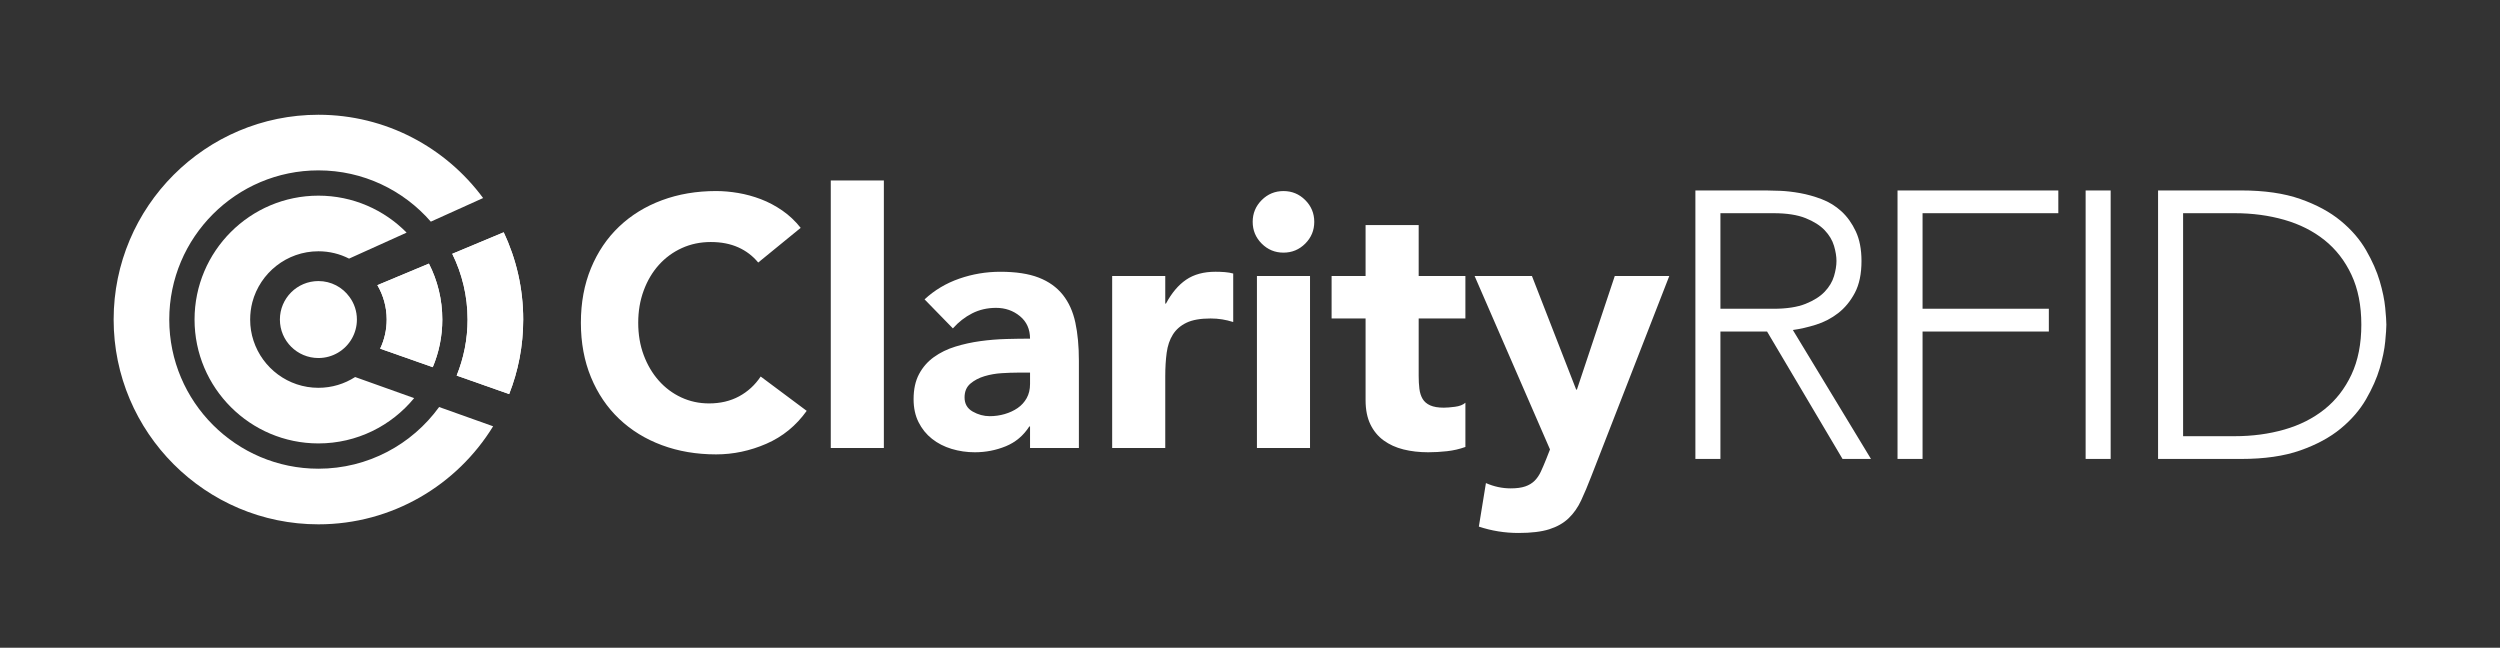
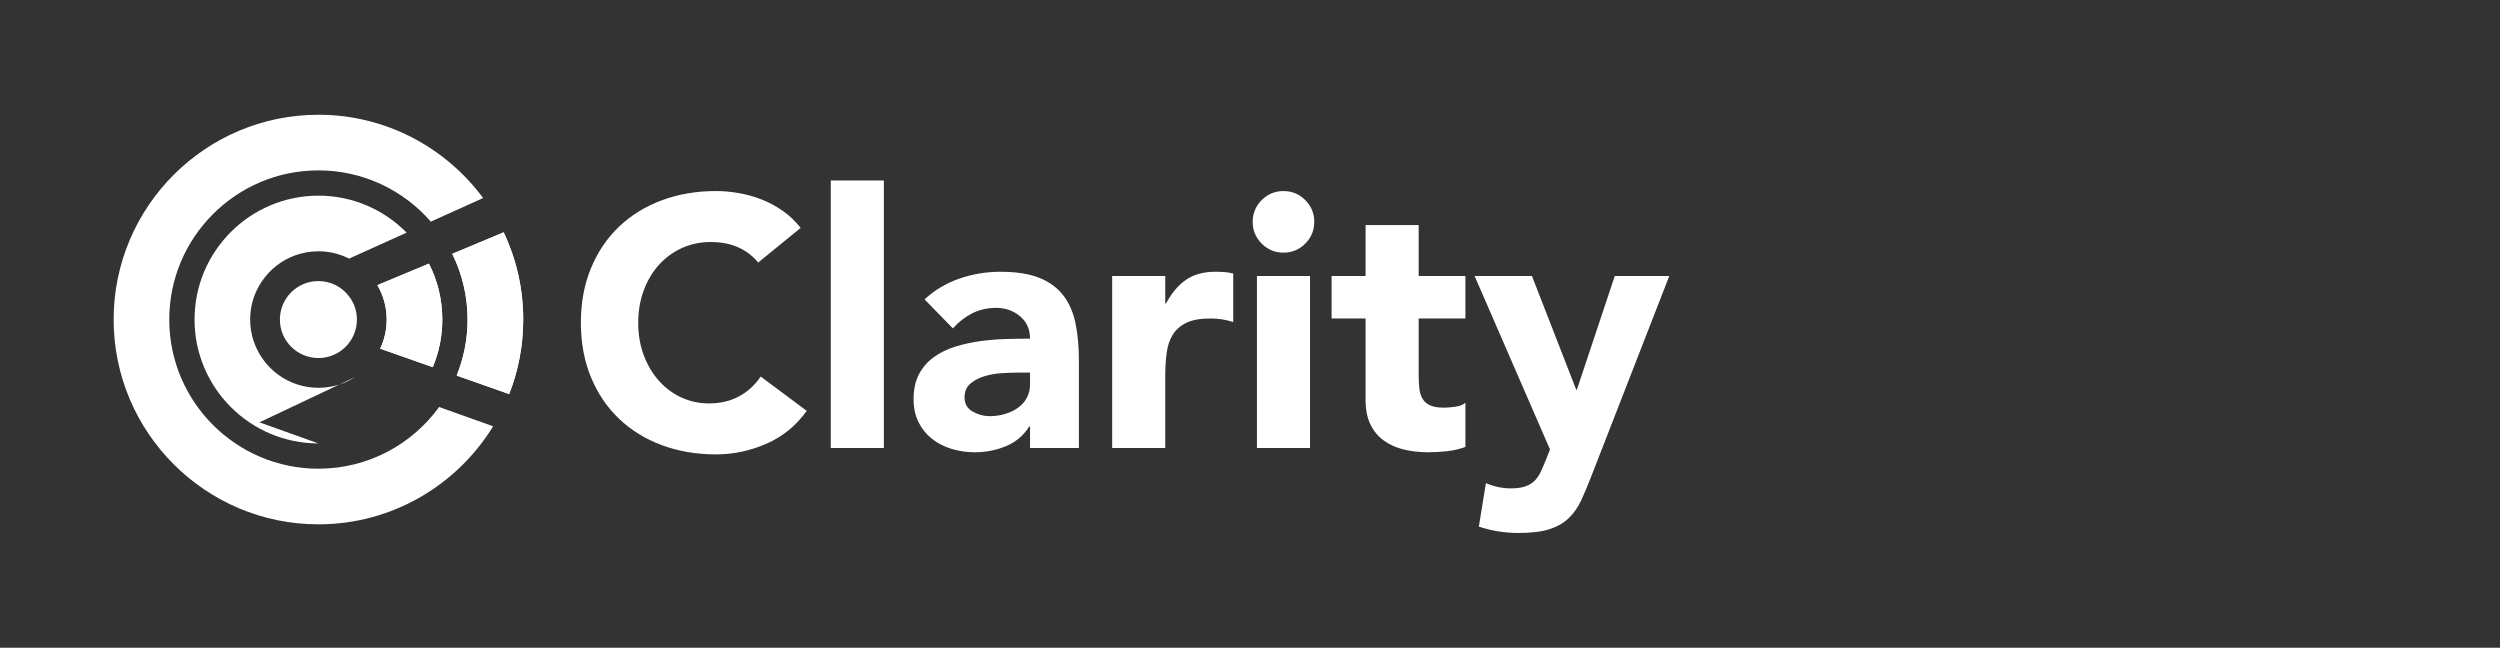
<svg xmlns="http://www.w3.org/2000/svg" id="Layer_1" version="1.1" viewBox="0 0 1100 285">
  <rect x="0" y="0" width="1100" height="285" fill="#333333" stroke="none" />
  <defs>
    <style> .st0 { fill: #fff; } </style>
  </defs>
  <path class="st0" d="M324.811,108.825c-3.479-1.557-7.501-2.335-12.069-2.335s-8.799.882-12.692,2.647c-3.895,1.767-7.27,4.231-10.124,7.398-2.856,3.168-5.087,6.93-6.696,11.291-1.612,4.361-2.414,9.085-2.414,14.173,0,5.192.803,9.941,2.414,14.249,1.608,4.311,3.815,8.048,6.618,11.213,2.804,3.168,6.098,5.634,9.89,7.398,3.789,1.767,7.865,2.649,12.226,2.649,4.984,0,9.395-1.037,13.237-3.115,3.84-2.076,7.008-4.984,9.5-8.721l20.247,15.106c-4.673,6.54-10.59,11.369-17.755,14.483-7.163,3.115-14.537,4.673-22.114,4.673-8.619,0-16.563-1.351-23.829-4.05-7.268-2.699-13.548-6.566-18.844-11.603-5.294-5.034-9.422-11.134-12.381-18.299-2.958-7.163-4.438-15.158-4.438-23.983s1.481-16.82,4.438-23.985c2.959-7.163,7.087-13.262,12.381-18.299,5.296-5.035,11.576-8.903,18.844-11.603,7.267-2.699,15.21-4.048,23.829-4.048,3.115,0,6.357.286,9.733.856,3.374.571,6.697,1.479,9.967,2.725,3.272,1.246,6.411,2.908,9.422,4.984,3.011,2.079,5.71,4.621,8.098,7.632l-18.689,15.262c-2.388-2.906-5.322-5.139-8.799-6.697h0ZM365.538,197.13v-117.739h23.36v117.739h-23.36ZM453.218,197.13v-9.5h-.311c-2.597,4.048-6.05,6.956-10.357,8.721-4.309,1.764-8.852,2.647-13.627,2.647-3.531,0-6.93-.494-10.2-1.479-3.27-.985-6.152-2.466-8.644-4.438s-4.464-4.412-5.917-7.32c-1.456-2.906-2.181-6.281-2.181-10.123,0-4.361.803-8.045,2.414-11.058,1.608-3.011,3.79-5.503,6.542-7.475,2.749-1.971,5.891-3.505,9.422-4.595,3.527-1.089,7.187-1.893,10.979-2.413,3.79-.519,7.577-.83,11.37-.935,3.788-.102,7.293-.155,10.511-.155,0-4.152-1.479-7.45-4.438-9.89-2.958-2.438-6.463-3.66-10.513-3.66-3.841,0-7.346.806-10.511,2.414-3.17,1.61-5.997,3.815-8.488,6.62l-12.459-12.771c4.361-4.048,9.446-7.086,15.262-9.111,5.814-2.024,11.836-3.035,18.066-3.035,6.853,0,12.483.856,16.899,2.569,4.411,1.712,7.941,4.231,10.59,7.553,2.647,3.323,4.489,7.398,5.527,12.224,1.037,4.828,1.558,10.411,1.558,16.742v38.468h-21.494ZM453.218,163.958h-5.762c-1.767,0-3.971.078-6.618.233-2.649.155-5.194.599-7.632,1.324-2.44.728-4.516,1.819-6.23,3.272-1.712,1.455-2.57,3.479-2.57,6.073,0,2.804,1.193,4.882,3.582,6.23,2.387,1.351,4.878,2.026,7.476,2.026,2.283,0,4.49-.312,6.619-.935,2.126-.623,4.022-1.503,5.684-2.647,1.659-1.142,2.982-2.594,3.971-4.361.985-1.765,1.479-3.84,1.479-6.23v-4.984h.001ZM537.707,140.518c-1.612-.257-3.298-.388-5.061-.388-4.466,0-7.997.623-10.59,1.869-2.597,1.246-4.594,2.985-5.997,5.217-1.401,2.233-2.311,4.906-2.725,8.021-.416,3.115-.623,6.54-.623,10.278v31.615h-23.362v-75.688h23.362v12.147h.311c2.492-4.671,5.451-8.176,8.878-10.513,3.425-2.336,7.733-3.503,12.925-3.503,1.349,0,2.699.053,4.05.155,1.348.104,2.594.311,3.738.623v21.336c-1.662-.518-3.298-.908-4.906-1.168h0ZM574.306,107.191c-2.647,2.647-5.841,3.971-9.579,3.971s-6.93-1.324-9.577-3.971c-2.647-2.649-3.971-5.841-3.971-9.579s1.324-6.93,3.971-9.577c2.647-2.647,5.84-3.971,9.577-3.971s6.932,1.324,9.579,3.971,3.971,5.84,3.971,9.577-1.324,6.93-3.971,9.579h0ZM576.408,197.13h-23.36v-75.688h23.36v75.688h0ZM624.531,171.043c.207,1.714.675,3.192,1.403,4.438.725,1.246,1.841,2.207,3.348,2.882,1.503.676,3.505,1.013,5.996,1.013,1.246,0,2.88-.129,4.906-.39,2.024-.259,3.555-.856,4.594-1.791v19.467c-2.597.935-5.296,1.558-8.098,1.869-2.804.312-5.555.468-8.254.468-3.948,0-7.581-.416-10.903-1.246-3.324-.83-6.23-2.154-8.721-3.971-2.492-1.815-4.438-4.179-5.84-7.087-1.401-2.904-2.104-6.437-2.104-10.59v-35.974h-14.951v-18.689h14.951v-22.426h23.362v22.426h20.557v18.689h-20.557v25.229c0,2.078.102,3.971.311,5.684h0ZM700.221,209.433c-1.558,4.048-3.063,7.631-4.516,10.746-1.456,3.115-3.298,5.736-5.529,7.865-2.234,2.126-5.061,3.738-8.488,4.827-3.426,1.091-7.943,1.636-13.55,1.636-6.022,0-11.836-.934-17.443-2.802l3.115-19.156c3.529,1.557,7.165,2.336,10.902,2.336,2.594,0,4.723-.288,6.385-.858,1.66-.571,3.037-1.401,4.128-2.492,1.091-1.09,1.998-2.414,2.725-3.971.725-1.558,1.505-3.375,2.337-5.451l1.714-4.361-33.174-76.311h25.23l19.467,49.992h.312l16.663-49.992h23.985l-34.263,87.992h0Z" />
  <path class="st0" d="M193.213,179.089c-11.925,16.442-31.281,27.143-53.107,27.143-36.198,0-65.633-29.435-65.633-65.633s29.435-65.633,65.633-65.633c19.712,0,37.422,8.744,49.458,22.56l23.005-10.39c-16.419-22.226-42.784-36.643-72.463-36.643-49.681,0-90.106,40.425-90.106,90.106s40.425,90.106,90.106,90.106c32.483,0,61.005-17.287,76.868-43.14l-23.761-8.477h0ZM221.624,102.221l-22.627,9.456c4.316,8.721,6.741,18.555,6.741,28.923,0,8.721-1.713,17.042-4.806,24.651l23.094,8.143c4.005-10.168,6.185-21.225,6.185-32.794,0-13.705-3.07-26.72-8.588-38.379h.001Z" />
-   <path class="st0" d="M156.259,165.896c-4.672,3.003-10.212,4.739-16.152,4.739-13.305,0-24.607-8.677-28.545-20.691-.979-2.937-1.491-6.074-1.491-9.344,0-2.625.334-5.184.957-7.609,3.404-12.882,15.129-22.426,29.079-22.426,4.85,0,9.433,1.157,13.483,3.226l25.319-11.436c-9.878-10.034-23.628-16.264-38.801-16.264-30.058,0-54.509,24.451-54.509,54.509s24.451,54.509,54.509,54.509c16.953,0,32.104-7.765,42.116-19.935l-25.964-9.278h0ZM188.719,115.992l-22.671,9.478c2.603,4.45,4.094,9.611,4.094,15.129,0,4.583-1.023,8.922-2.87,12.815l23.138,8.143c2.714-6.452,4.205-13.527,4.205-20.958,0-8.855-2.114-17.22-5.896-24.607Z" />
+   <path class="st0" d="M156.259,165.896c-4.672,3.003-10.212,4.739-16.152,4.739-13.305,0-24.607-8.677-28.545-20.691-.979-2.937-1.491-6.074-1.491-9.344,0-2.625.334-5.184.957-7.609,3.404-12.882,15.129-22.426,29.079-22.426,4.85,0,9.433,1.157,13.483,3.226l25.319-11.436c-9.878-10.034-23.628-16.264-38.801-16.264-30.058,0-54.509,24.451-54.509,54.509s24.451,54.509,54.509,54.509l-25.964-9.278h0ZM188.719,115.992l-22.671,9.478c2.603,4.45,4.094,9.611,4.094,15.129,0,4.583-1.023,8.922-2.87,12.815l23.138,8.143c2.714-6.452,4.205-13.527,4.205-20.958,0-8.855-2.114-17.22-5.896-24.607Z" />
  <path class="st0" d="M153.744,130.61c2.091,2.803,3.293,6.252,3.293,9.99,0,3.07-.823,5.963-2.247,8.432-2.915,5.095-8.41,8.499-14.684,8.499-9.367,0-16.953-7.565-16.953-16.931s7.587-16.931,16.953-16.931c5.607,0,10.59,2.737,13.638,6.942h0Z" />
  <path class="st0" d="M194.615,140.599c0,7.431-1.491,14.506-4.205,20.958l-23.138-8.143c1.847-3.893,2.87-8.232,2.87-12.815,0-5.518-1.491-10.679-4.094-15.129l22.671-9.478c3.782,7.386,5.896,15.752,5.896,24.607Z" />
  <path class="st0" d="M230.212,140.599c0,11.569-2.18,22.627-6.185,32.794l-23.094-8.143c3.093-7.609,4.806-15.93,4.806-24.651,0-10.368-2.425-20.202-6.741-28.923l22.627-9.456c5.518,11.658,8.588,24.673,8.588,38.379h-.001Z" />
-   <path class="st0" d="M808.798,137.776c-2.948,2.282-6.202,3.979-9.76,5.09-3.563,1.113-6.955,1.893-10.179,2.336l34.374,56.733h-12.516l-33.206-56.066h-20.524v56.066h-11.013v-118.138h31.036c1.557,0,3.671.057,6.341.167,2.67.112,5.561.445,8.676,1,3.113.558,6.285,1.448,9.511,2.67,3.226,1.226,6.118,3.005,8.678,5.34,2.558,2.336,4.671,5.286,6.341,8.844,1.668,3.561,2.503,7.899,2.503,13.016,0,5.673-.976,10.346-2.921,14.016-1.948,3.671-4.396,6.649-7.343,8.927h.002ZM806.963,108.159c-.725-2.447-2.086-4.728-4.089-6.841-2.002-2.113-4.812-3.893-8.425-5.34-3.616-1.445-8.319-2.17-14.1-2.17h-23.362v42.05h23.362c5.781,0,10.483-.723,14.1-2.17,3.613-1.445,6.424-3.225,8.425-5.34,2.003-2.112,3.364-4.393,4.089-6.841.722-2.447,1.084-4.673,1.084-6.675s-.362-4.226-1.084-6.675h0v.002ZM845.926,93.808v42.05h55.565v10.011h-55.565v56.066h-11.014v-118.138h70.75v10.011h-59.736ZM917.676,201.935v-118.138h11.014v118.138h-11.014ZM1049.498,150.291c-.333,3.503-1.142,7.425-2.419,11.763-1.28,4.338-3.283,8.874-6.008,13.6-2.727,4.73-6.453,9.038-11.179,12.932-4.73,3.895-10.653,7.092-17.771,9.595-7.12,2.503-15.797,3.754-26.03,3.754h-36.544v-118.138h36.544c10.233,0,18.91,1.251,26.03,3.754,7.118,2.503,13.042,5.702,17.771,9.595,4.726,3.895,8.453,8.204,11.179,12.932,2.725,4.73,4.728,9.26,6.008,13.598,1.277,4.34,2.086,8.26,2.419,11.765.333,3.503.502,5.98.502,7.425s-.168,3.921-.502,7.425h0ZM1034.648,120.923c-2.895-6.175-6.841-11.263-11.848-15.268-5.006-4.005-10.903-6.98-17.687-8.927-6.786-1.945-14.074-2.921-21.858-2.921h-22.693v98.116h22.693c7.784,0,15.072-.972,21.858-2.921,6.785-1.945,12.681-4.922,17.687-8.927s8.953-9.095,11.848-15.268c2.891-6.174,4.338-13.488,4.338-21.943s-1.446-15.77-4.338-21.943h0v.002Z" />
</svg>